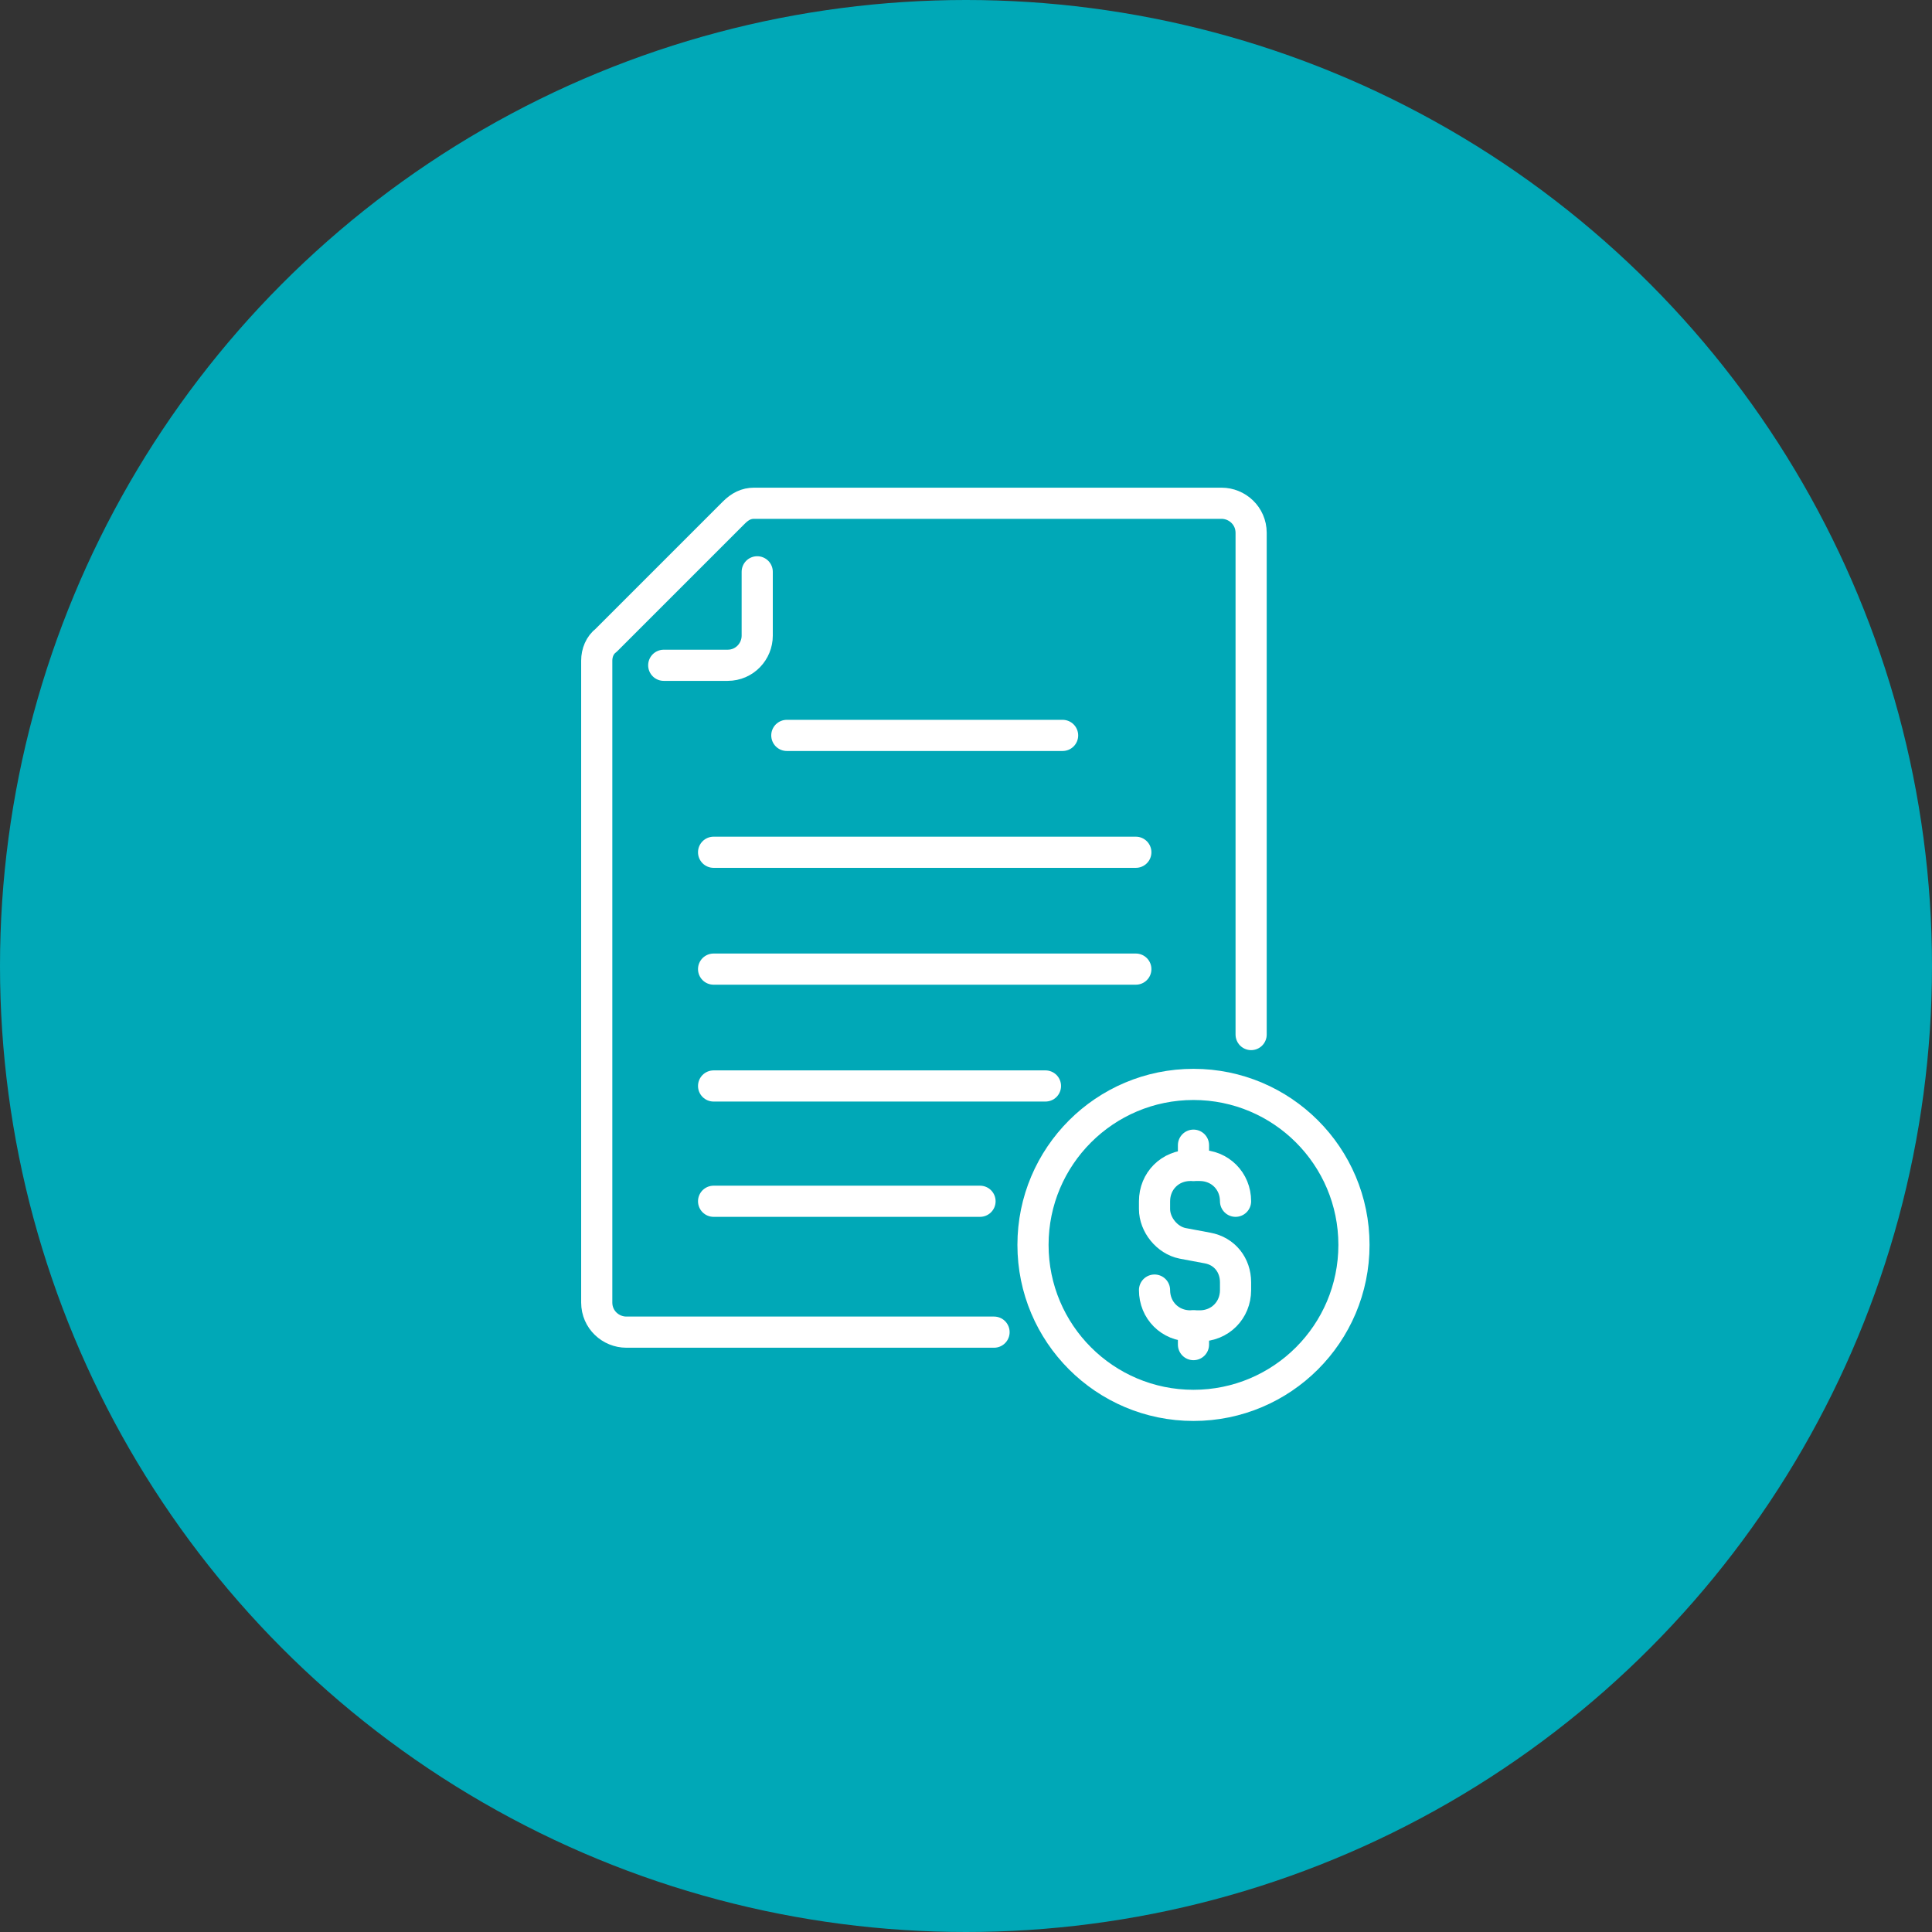
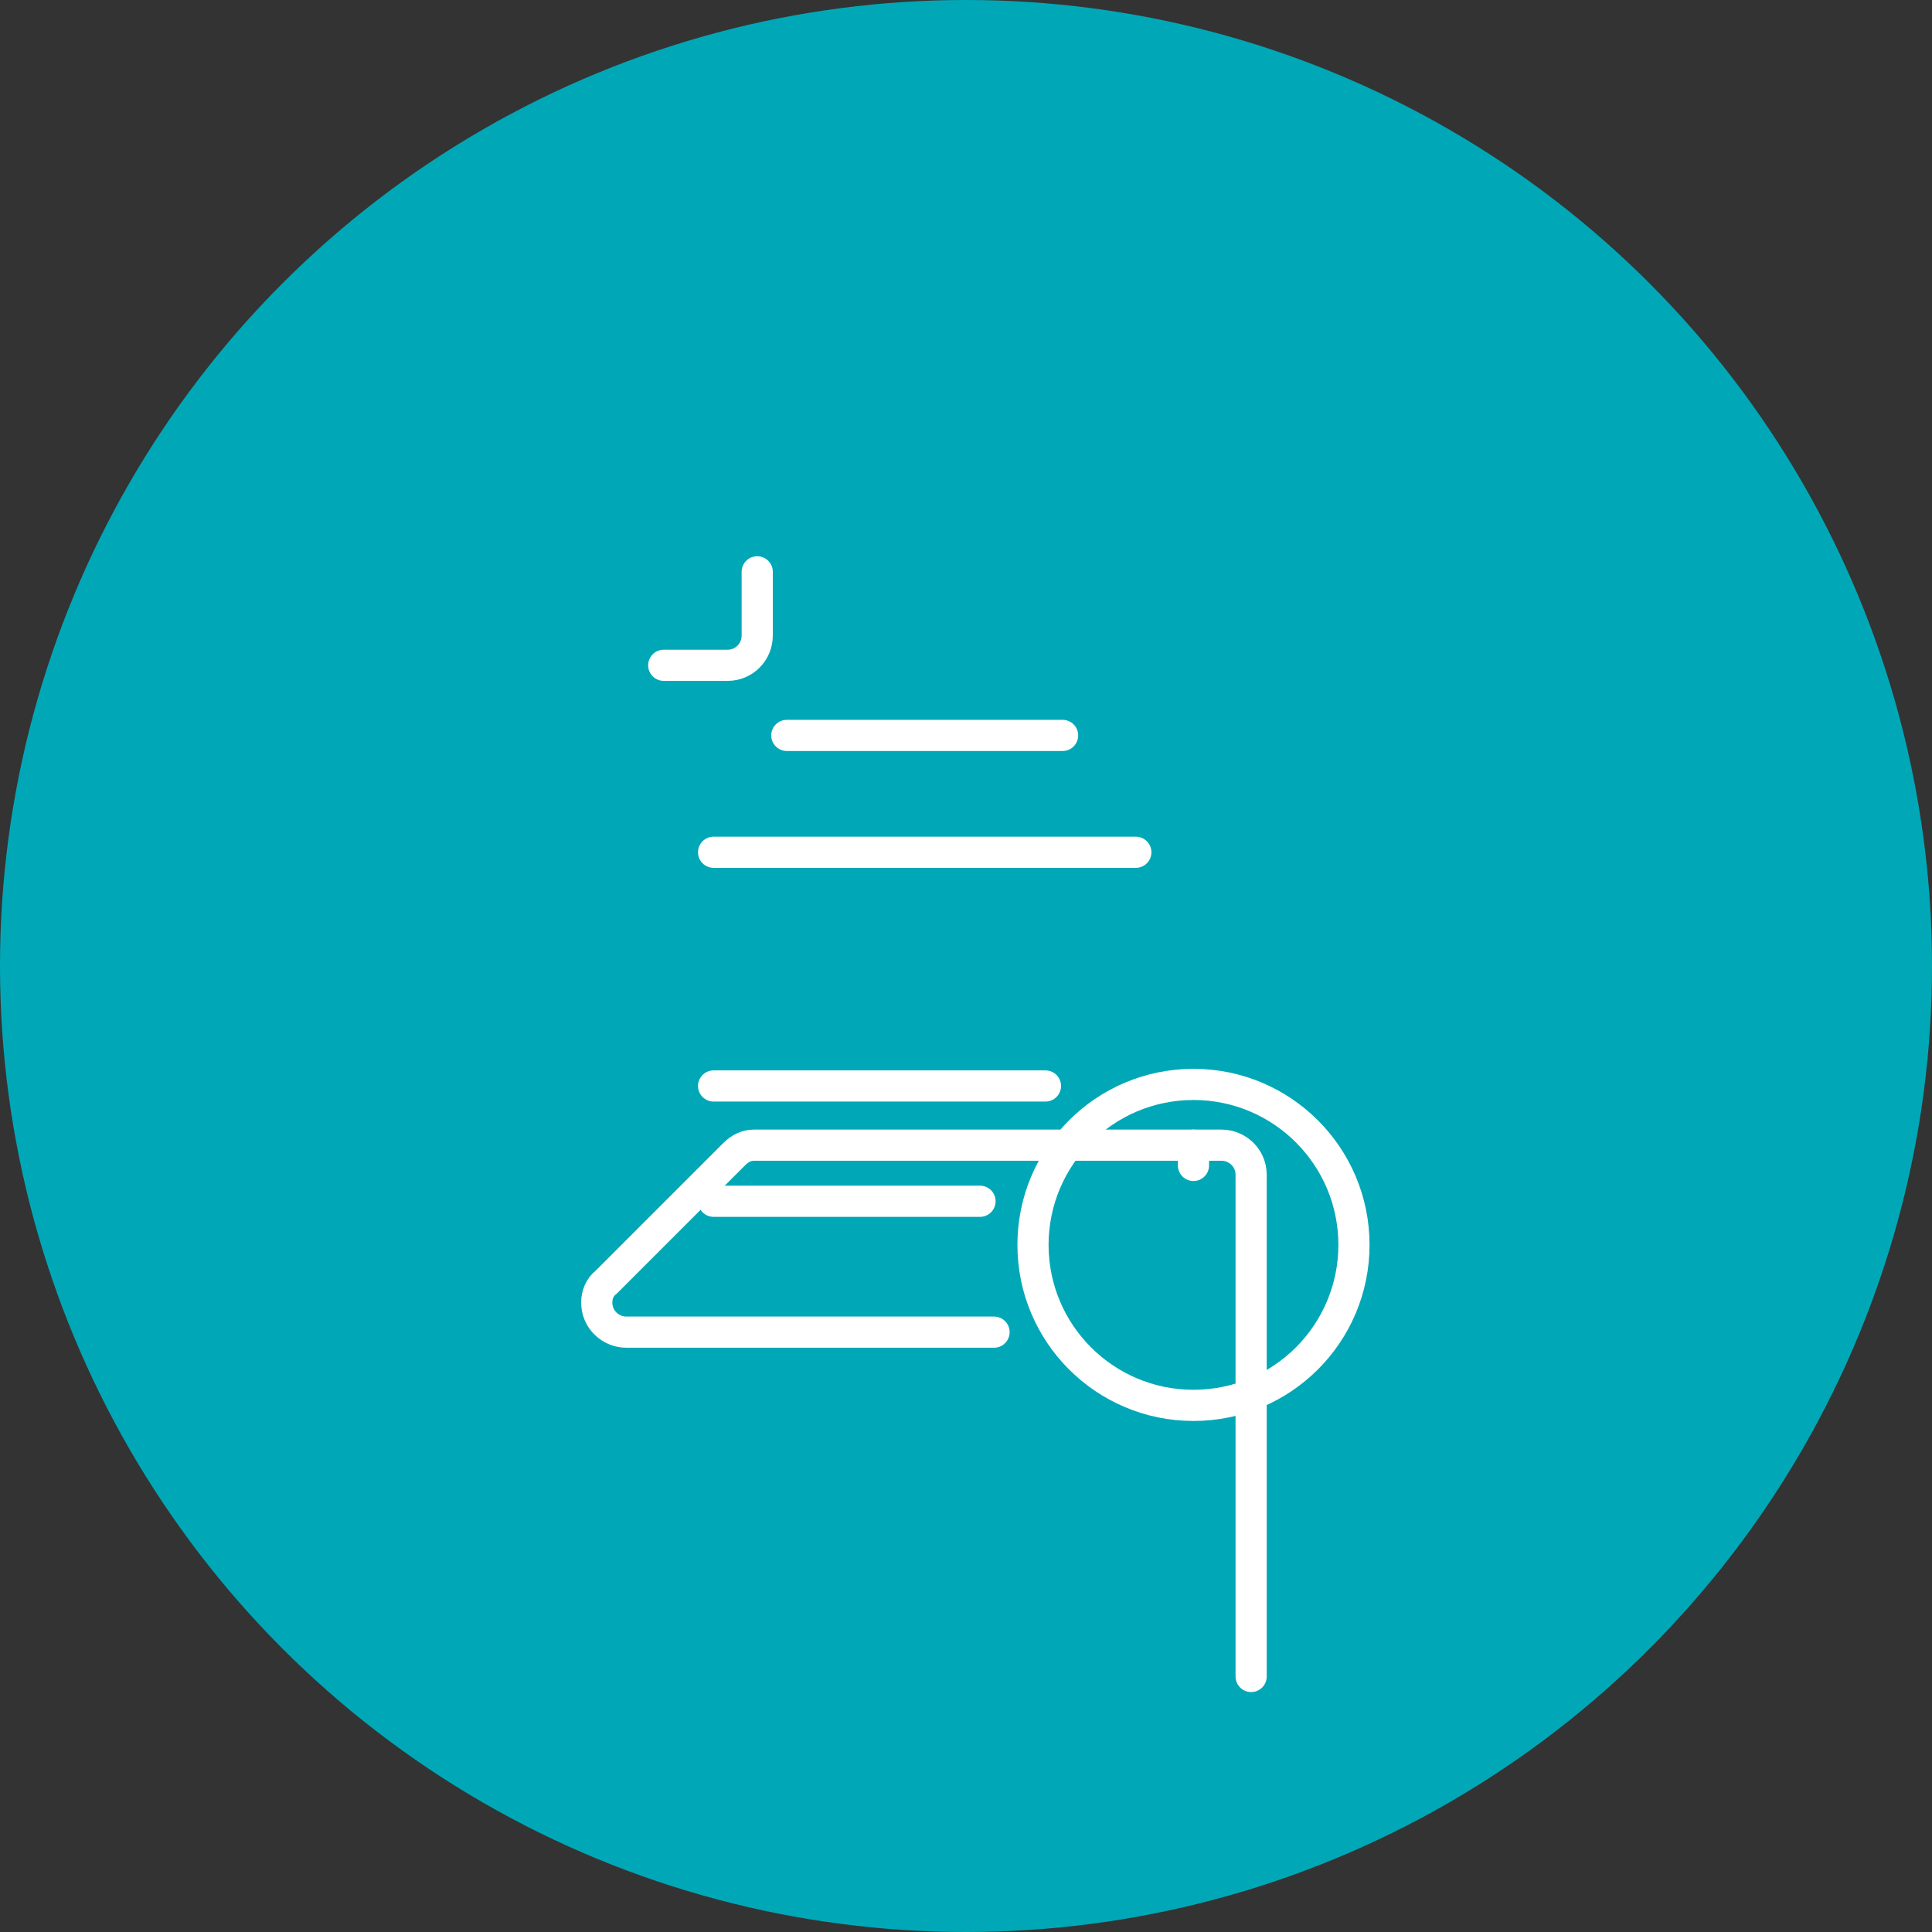
<svg xmlns="http://www.w3.org/2000/svg" viewBox="0 0 124 124">
  <rect x="0" y="0" width="124" height="124" fill="#333333" stroke="none" />
  <circle cx="62" cy="62" fill="#00a8b7" r="62" />
  <g fill="none" stroke="#fff" stroke-linecap="round" stroke-linejoin="round" stroke-width="2">
-     <path d="m63.8 85.5h-23.6c-1 0-1.9-.8-1.9-1.9v-41.2c0-.5.2-1 .6-1.3l8.2-8.2c.4-.4.8-.6 1.3-.6h30c1 0 1.9.8 1.9 1.9v32.2" />
+     <path d="m63.8 85.5h-23.6c-1 0-1.9-.8-1.9-1.9c0-.5.2-1 .6-1.3l8.2-8.2c.4-.4.8-.6 1.3-.6h30c1 0 1.9.8 1.9 1.9v32.2" />
    <path d="m48.6 36.7v4.1c0 1-.8 1.9-1.9 1.9h-4.1" />
    <path d="m50.5 47.2h17.7" />
    <path d="m45.8 54.7h27.1" />
-     <path d="m72.9 62.2h-27.1" />
    <path d="m67.1 69.7h-21.3" />
    <path d="m62.9 77.1h-17.1" />
-     <path d="m74.1 82.8c0 1.3 1 2.3 2.3 2.3h.6c1.3 0 2.3-1 2.3-2.3v-.5c0-1.1-.7-2-1.8-2.2l-1.6-.3c-1-.2-1.8-1.2-1.8-2.2v-.5c0-1.3 1-2.3 2.3-2.3h.6c1.3 0 2.3 1 2.3 2.3" />
    <path d="m76.6 73.5v1.3" />
-     <path d="m76.6 85.1v1.2" />
    <circle cx="76.6" cy="79.9" r="10.3" />
  </g>
</svg>